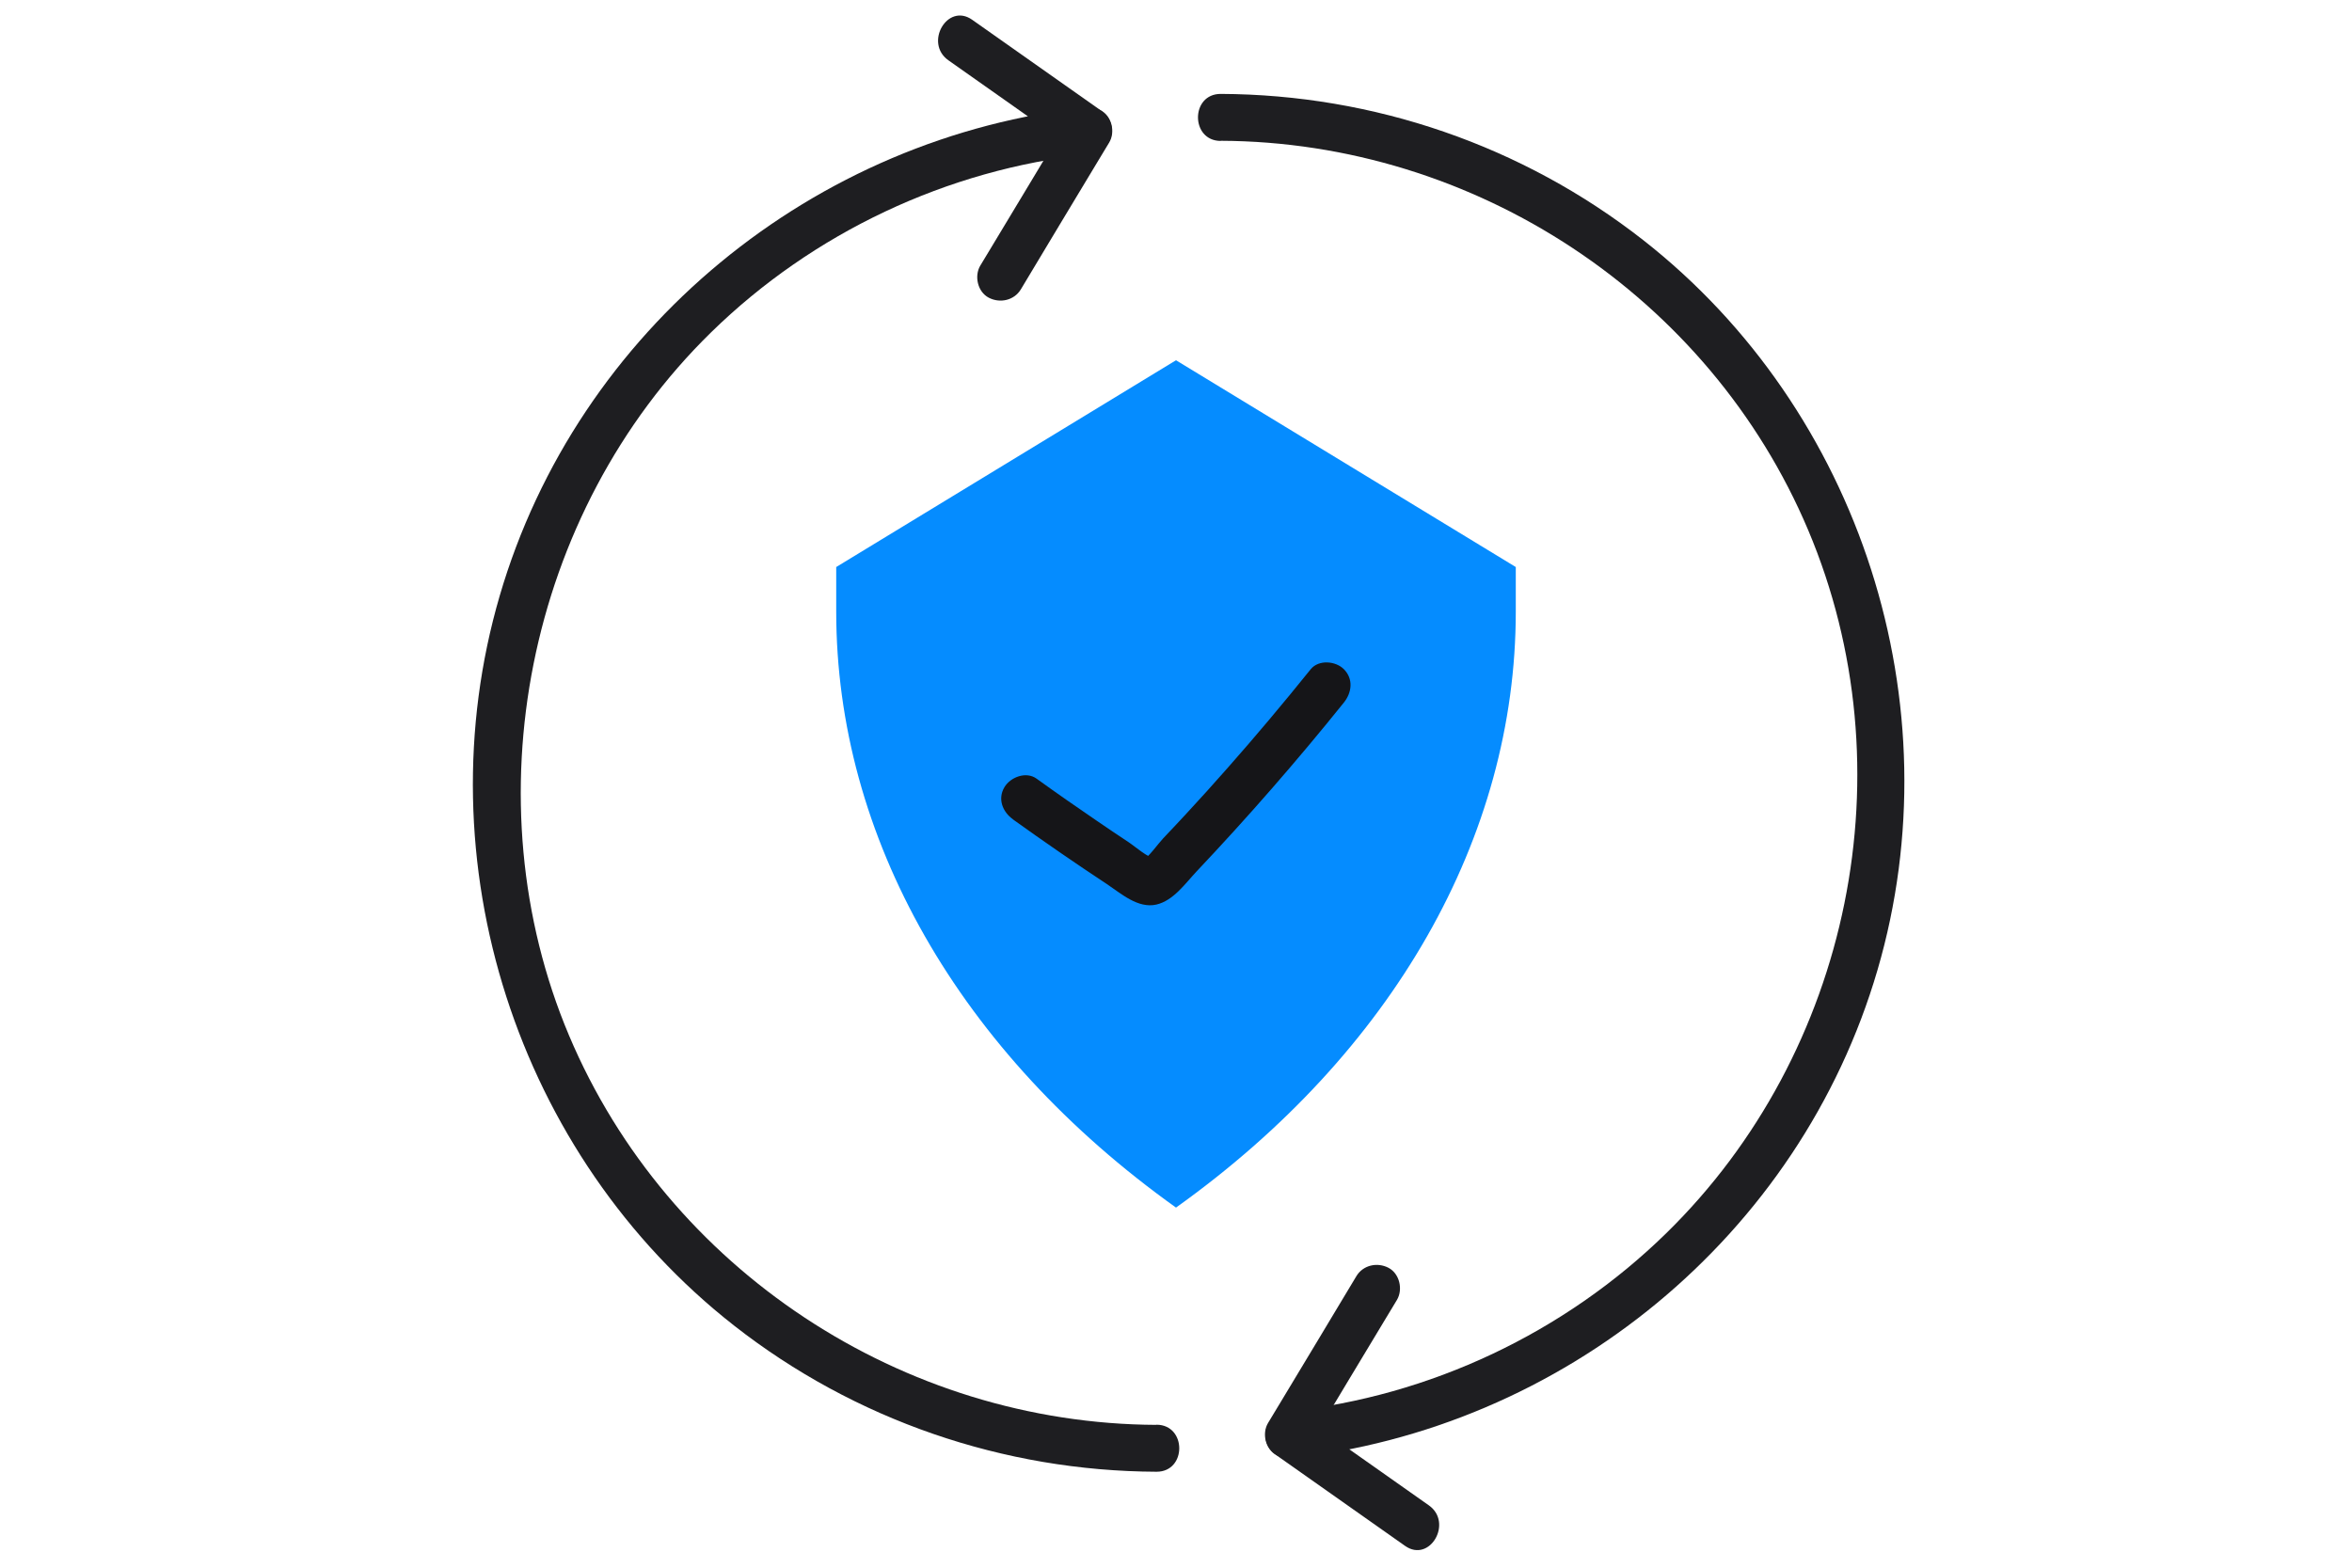
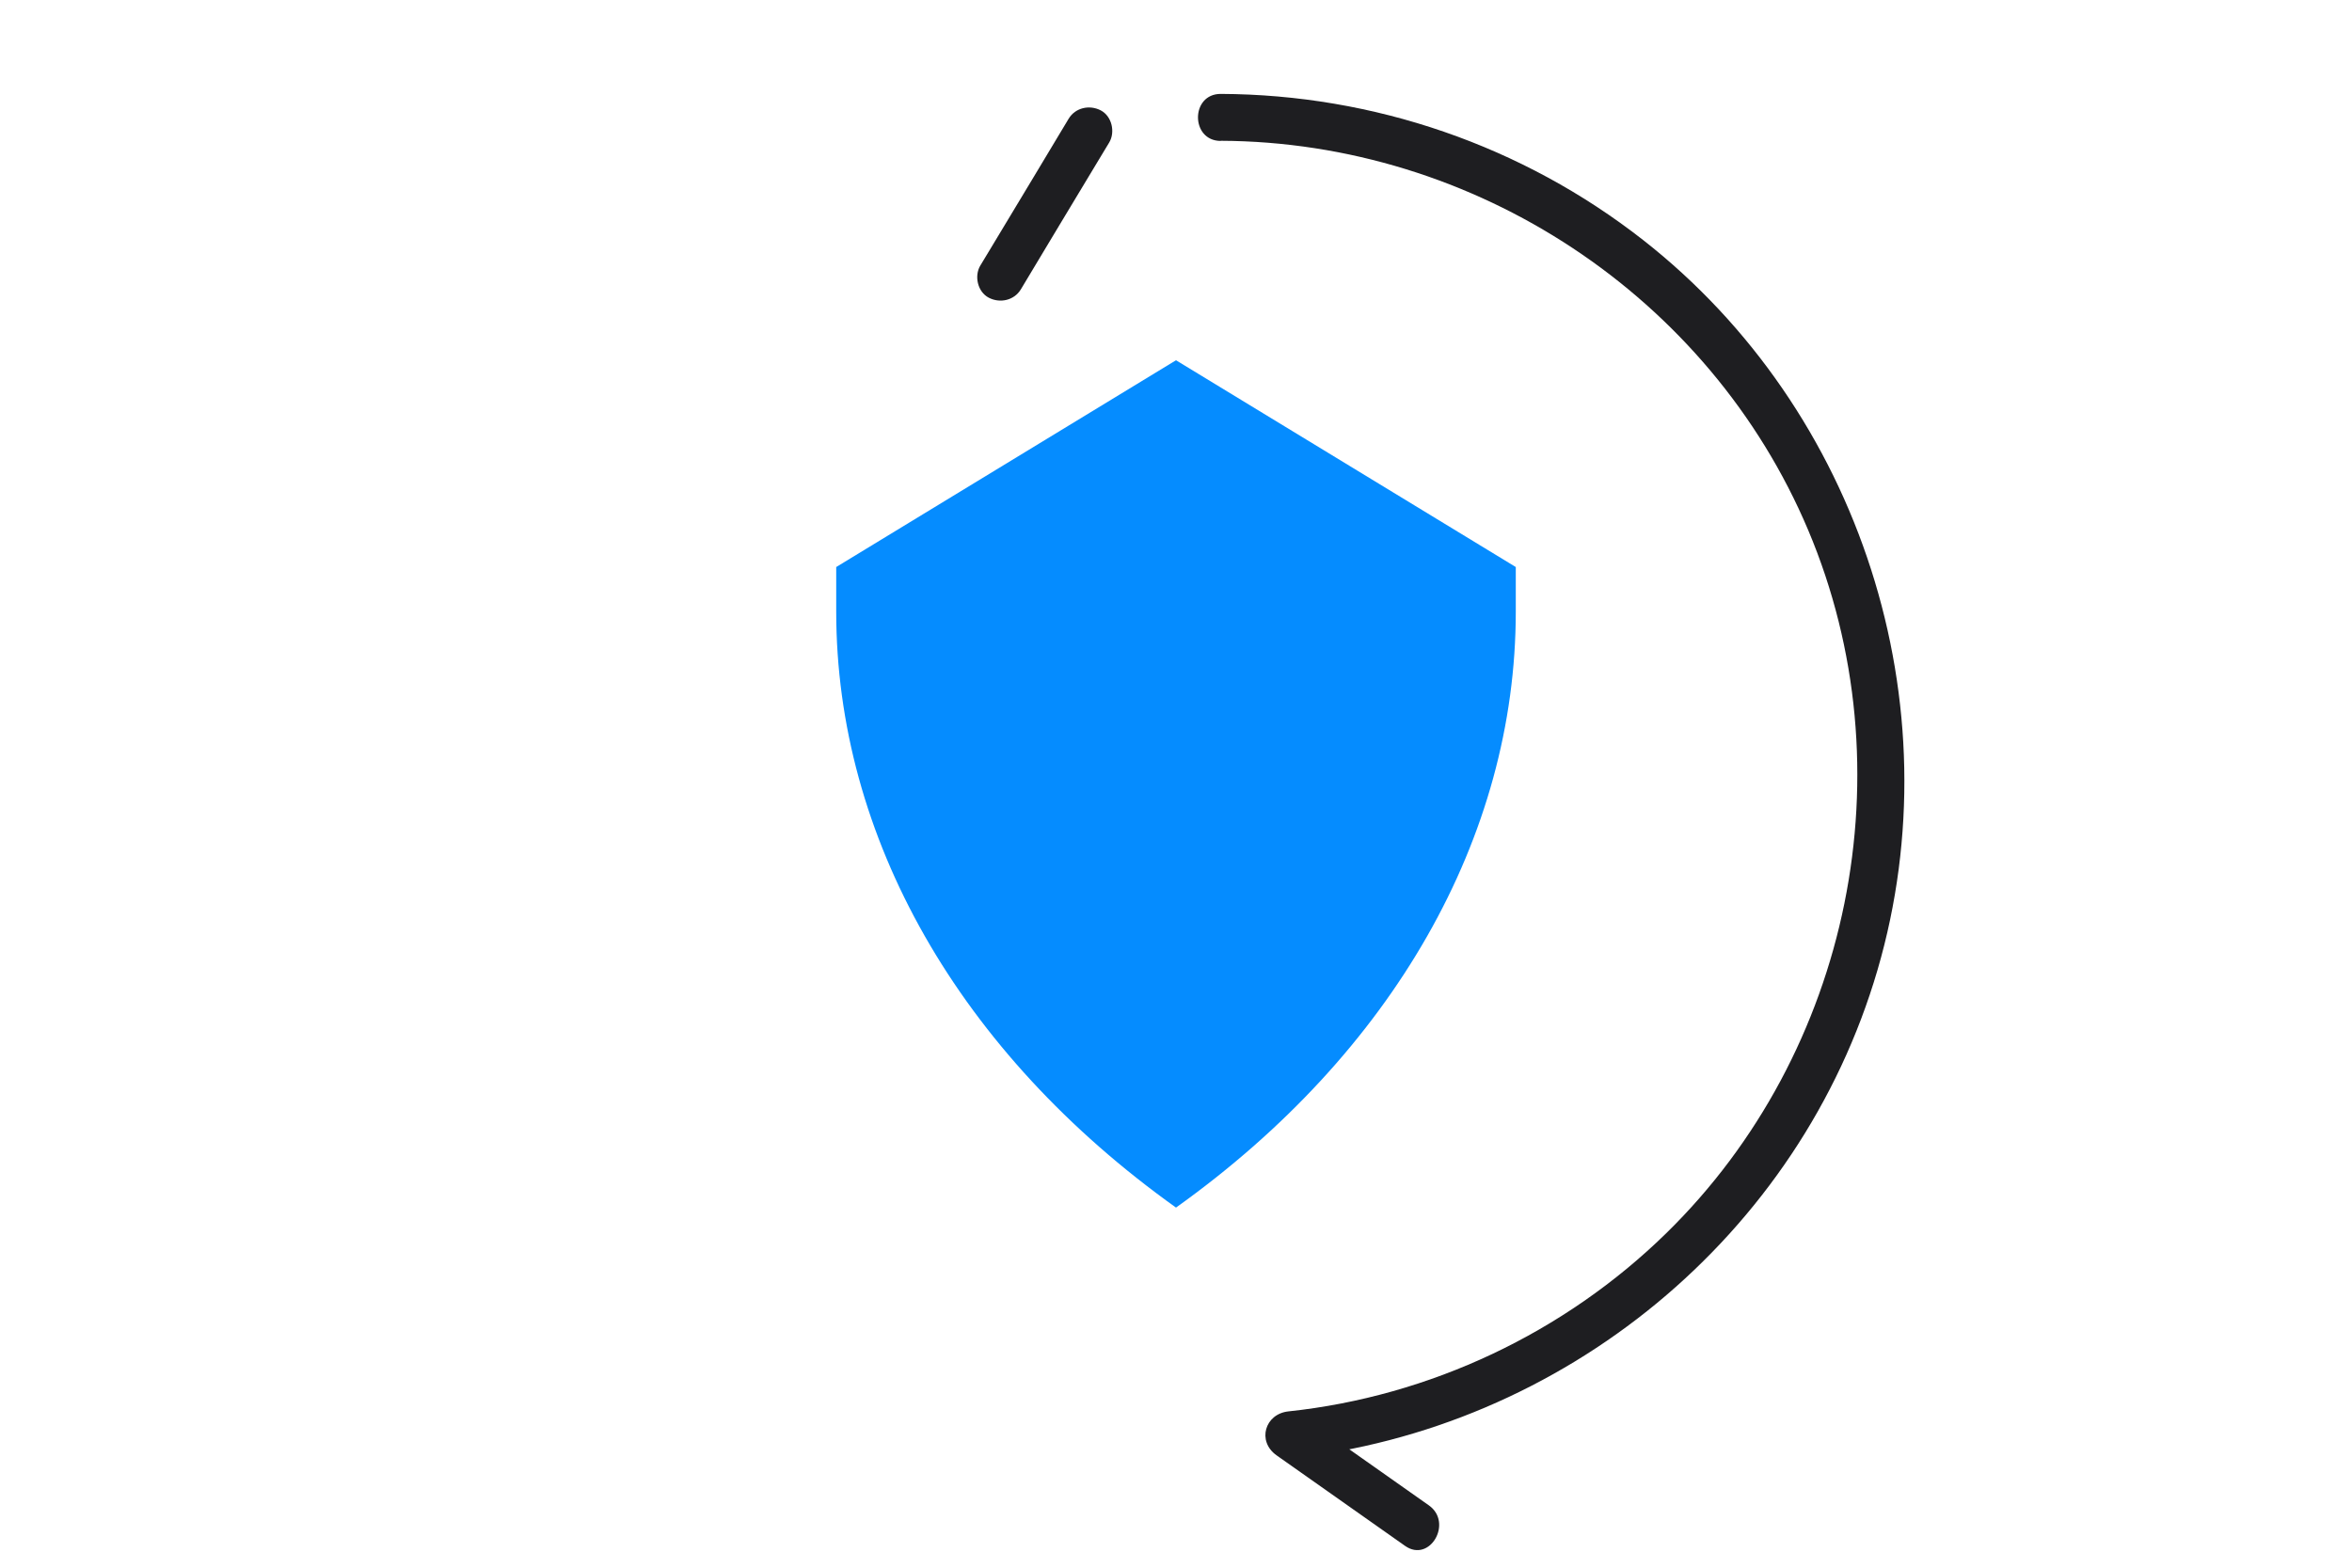
<svg xmlns="http://www.w3.org/2000/svg" id="Layer_1" viewBox="0 0 150 100">
  <defs>
    <style>.cls-1{fill:#1e1e21;}.cls-2{fill:#058cff;}.cls-3{fill:#151518;}</style>
  </defs>
  <path class="cls-2" d="M75,77.03h0s0,0,0,0c-13.83-9.88-21.67-23.63-21.67-38.02v-2.84l21.67-13.19,21.67,13.19v2.84c0,14.39-7.84,28.14-21.67,38.02Z" />
  <g>
-     <path class="cls-1" d="M73.75,90.89c-16.18-.07-31.15-9.89-37.46-24.84s-2.74-33.31,9.06-44.85c6.49-6.35,15.06-10.4,24.09-11.36,1.5-.16,2.02-1.9,.76-2.8-2.73-1.93-5.47-3.85-8.2-5.78-1.58-1.11-3.08,1.49-1.51,2.59,2.73,1.93,5.47,3.85,8.2,5.78l.76-2.8c-17.53,1.85-32.62,14.19-37.58,31.17-4.95,16.93,1.07,35.69,14.95,46.56,7.69,6.02,17.17,9.28,26.94,9.32,1.93,0,1.93-2.99,0-3h0Z" />
    <path class="cls-1" d="M68.15,7.58c-1.64,2.73-3.28,5.47-4.93,8.2-.23,.39-.46,.77-.7,1.16-.4,.67-.17,1.68,.54,2.05s1.62,.18,2.05-.54c1.64-2.73,3.28-5.47,4.93-8.2,.23-.39,.46-.77,.7-1.16,.4-.67,.17-1.68-.54-2.05s-1.62-.18-2.05,.54h0Z" />
  </g>
  <g>
    <path class="cls-1" d="M77.86,8.98c16.18,.07,31.15,9.89,37.46,24.84,6.43,15.23,2.74,33.31-9.06,44.85-6.49,6.35-15.06,10.4-24.09,11.36-1.5,.16-2.02,1.9-.76,2.8,2.73,1.93,5.47,3.85,8.2,5.78,1.58,1.11,3.08-1.49,1.51-2.59-2.73-1.93-5.47-3.85-8.2-5.78l-.76,2.8c17.53-1.85,32.62-14.19,37.58-31.17,4.95-16.93-1.07-35.69-14.95-46.56-7.69-6.02-17.17-9.28-26.94-9.32-1.93,0-1.93,2.99,0,3h0Z" />
-     <path class="cls-1" d="M83.46,92.28c1.64-2.73,3.28-5.47,4.93-8.2,.23-.39,.46-.77,.7-1.16,.4-.67,.17-1.68-.54-2.05s-1.62-.18-2.05,.54c-1.64,2.73-3.28,5.47-4.93,8.2-.23,.39-.46,.77-.7,1.16-.4,.67-.17,1.68,.54,2.05s1.62,.18,2.05-.54h0Z" />
  </g>
-   <path class="cls-3" d="M64.59,52.26c1.98,1.42,3.98,2.8,6.01,4.14,.9,.6,1.98,1.57,3.15,1.3,1.08-.25,1.83-1.33,2.55-2.1,3.28-3.47,6.42-7.07,9.41-10.79,.51-.64,.61-1.5,0-2.12-.52-.53-1.61-.63-2.12,0-1.73,2.15-3.5,4.26-5.32,6.32-.89,1.01-1.79,2.01-2.71,3-.46,.49-.92,.99-1.38,1.47-.28,.29-.97,1.25-1.23,1.33h.8c-.61-.13-1.28-.76-1.79-1.1-.68-.45-1.35-.9-2.02-1.36-1.29-.88-2.57-1.77-3.83-2.68-.66-.48-1.66-.11-2.05,.54-.45,.75-.12,1.58,.54,2.05h0Z" />
</svg>